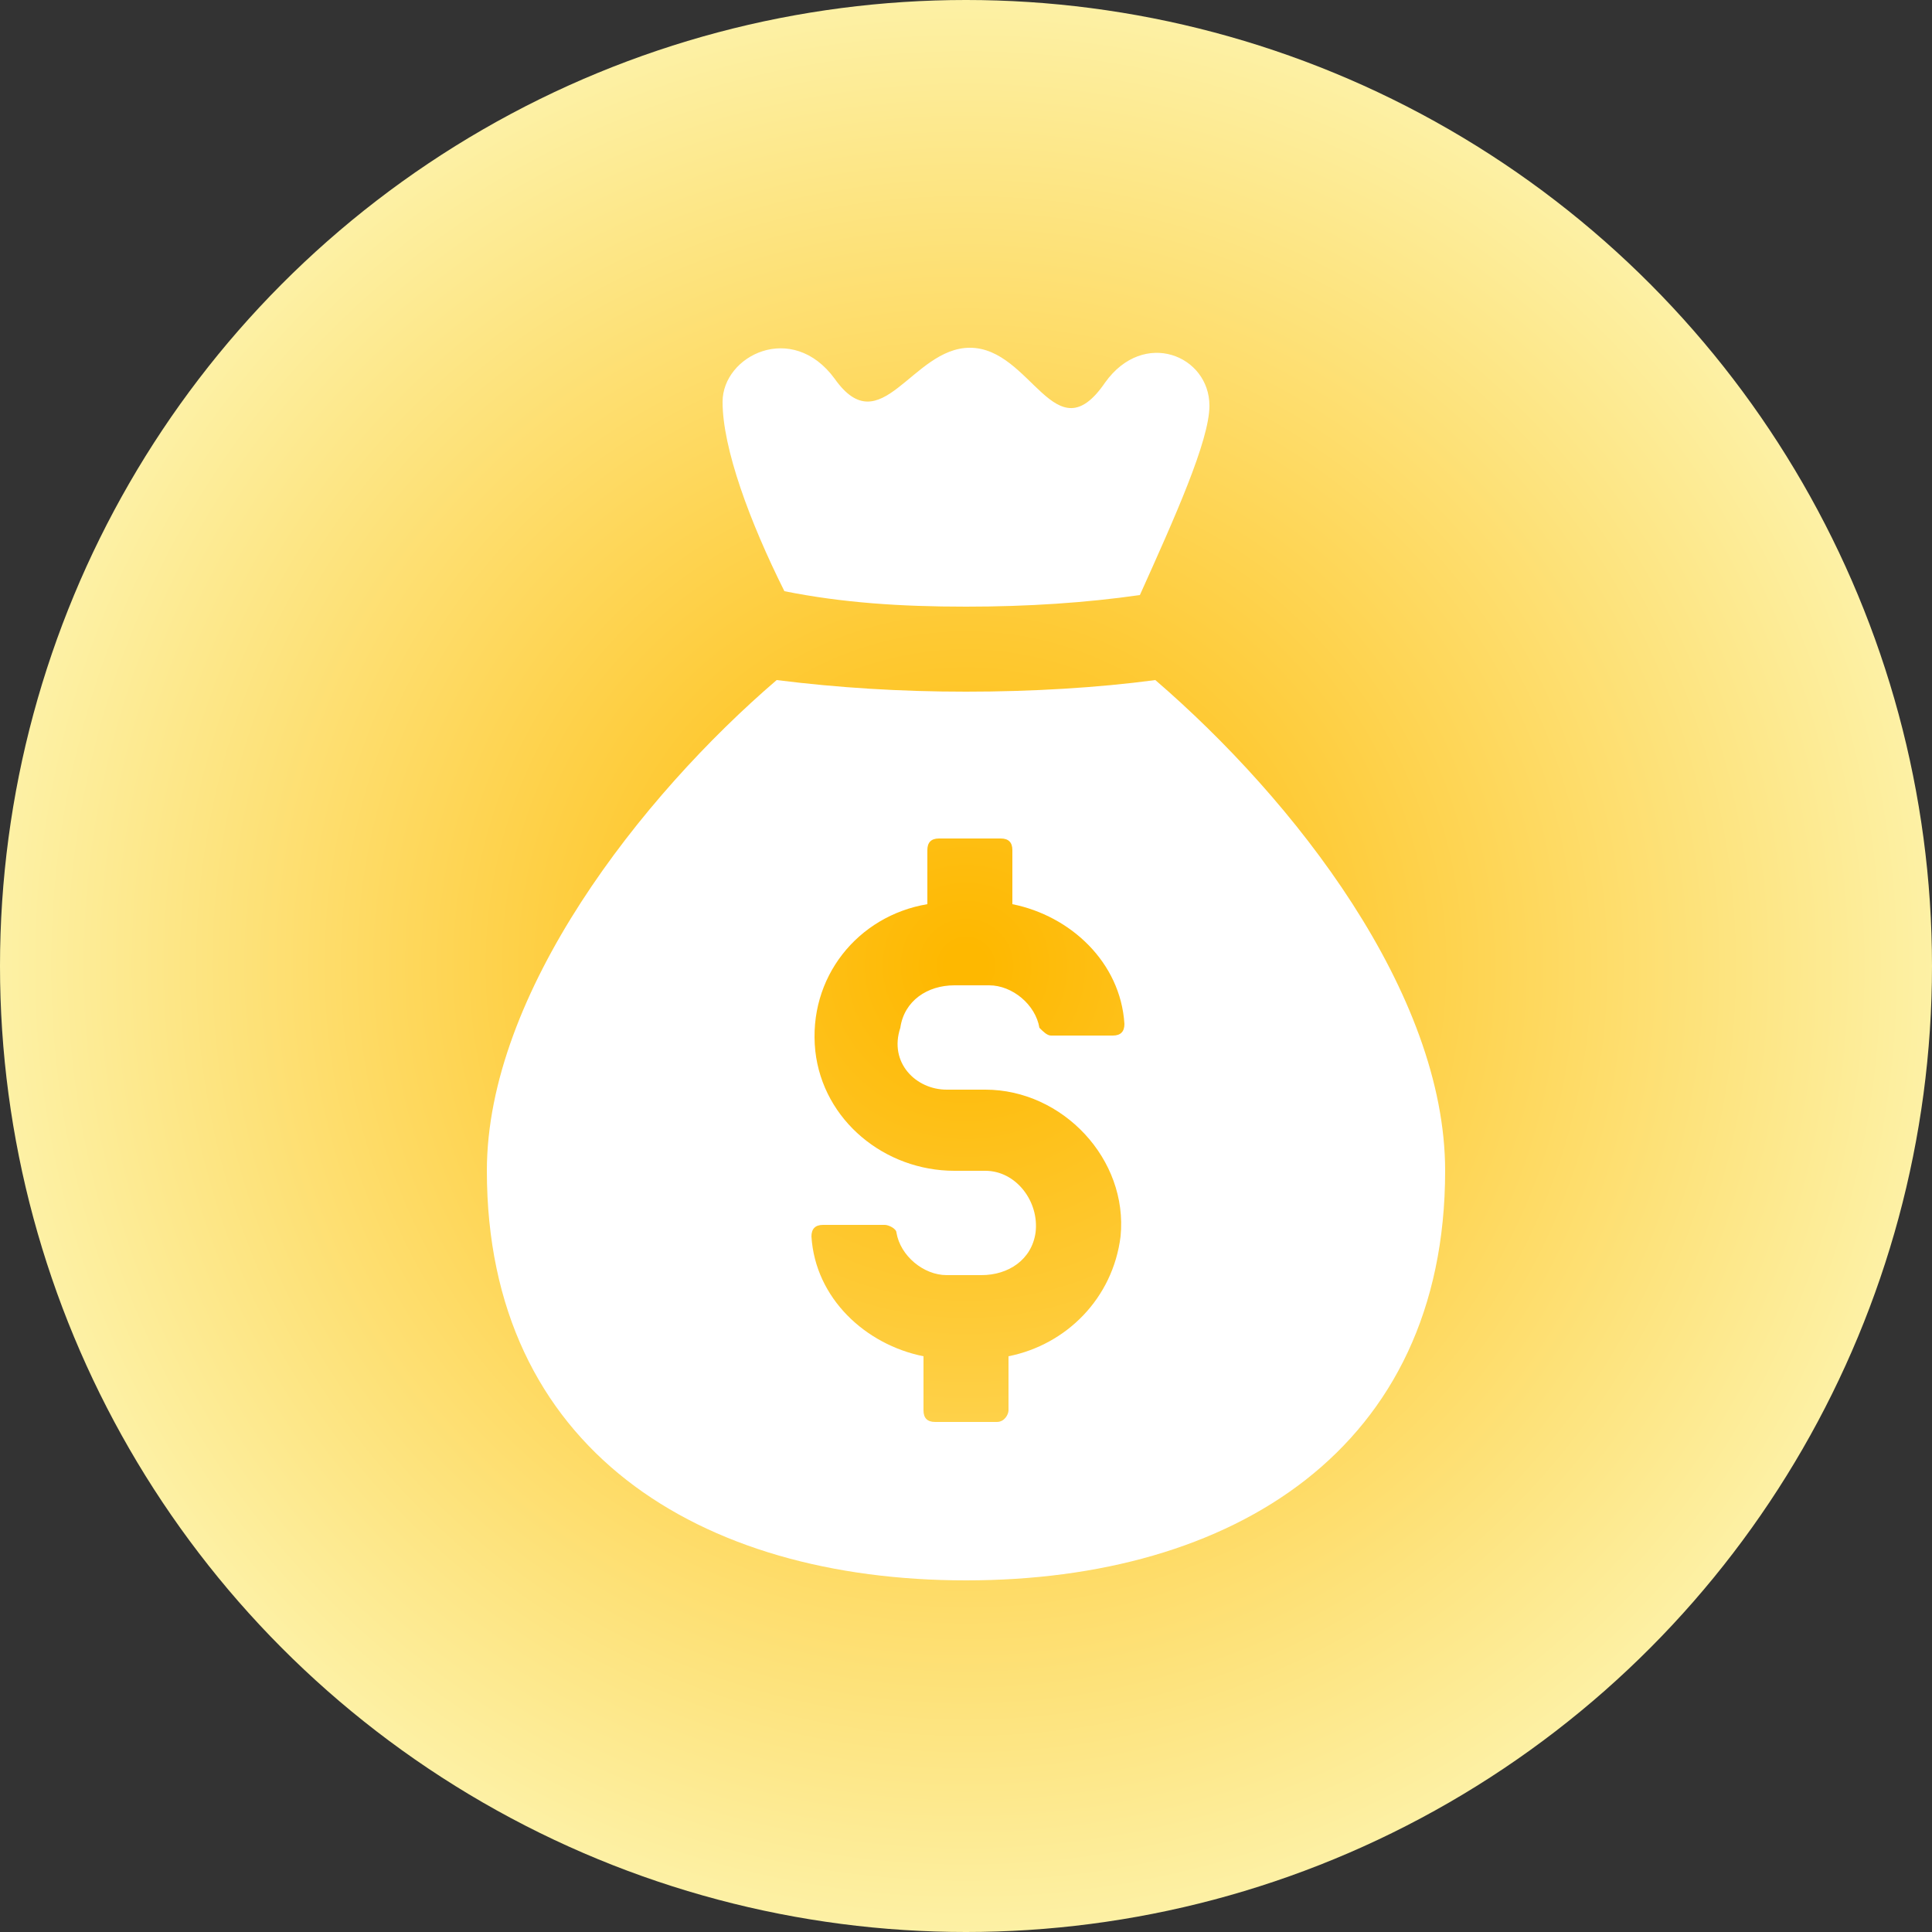
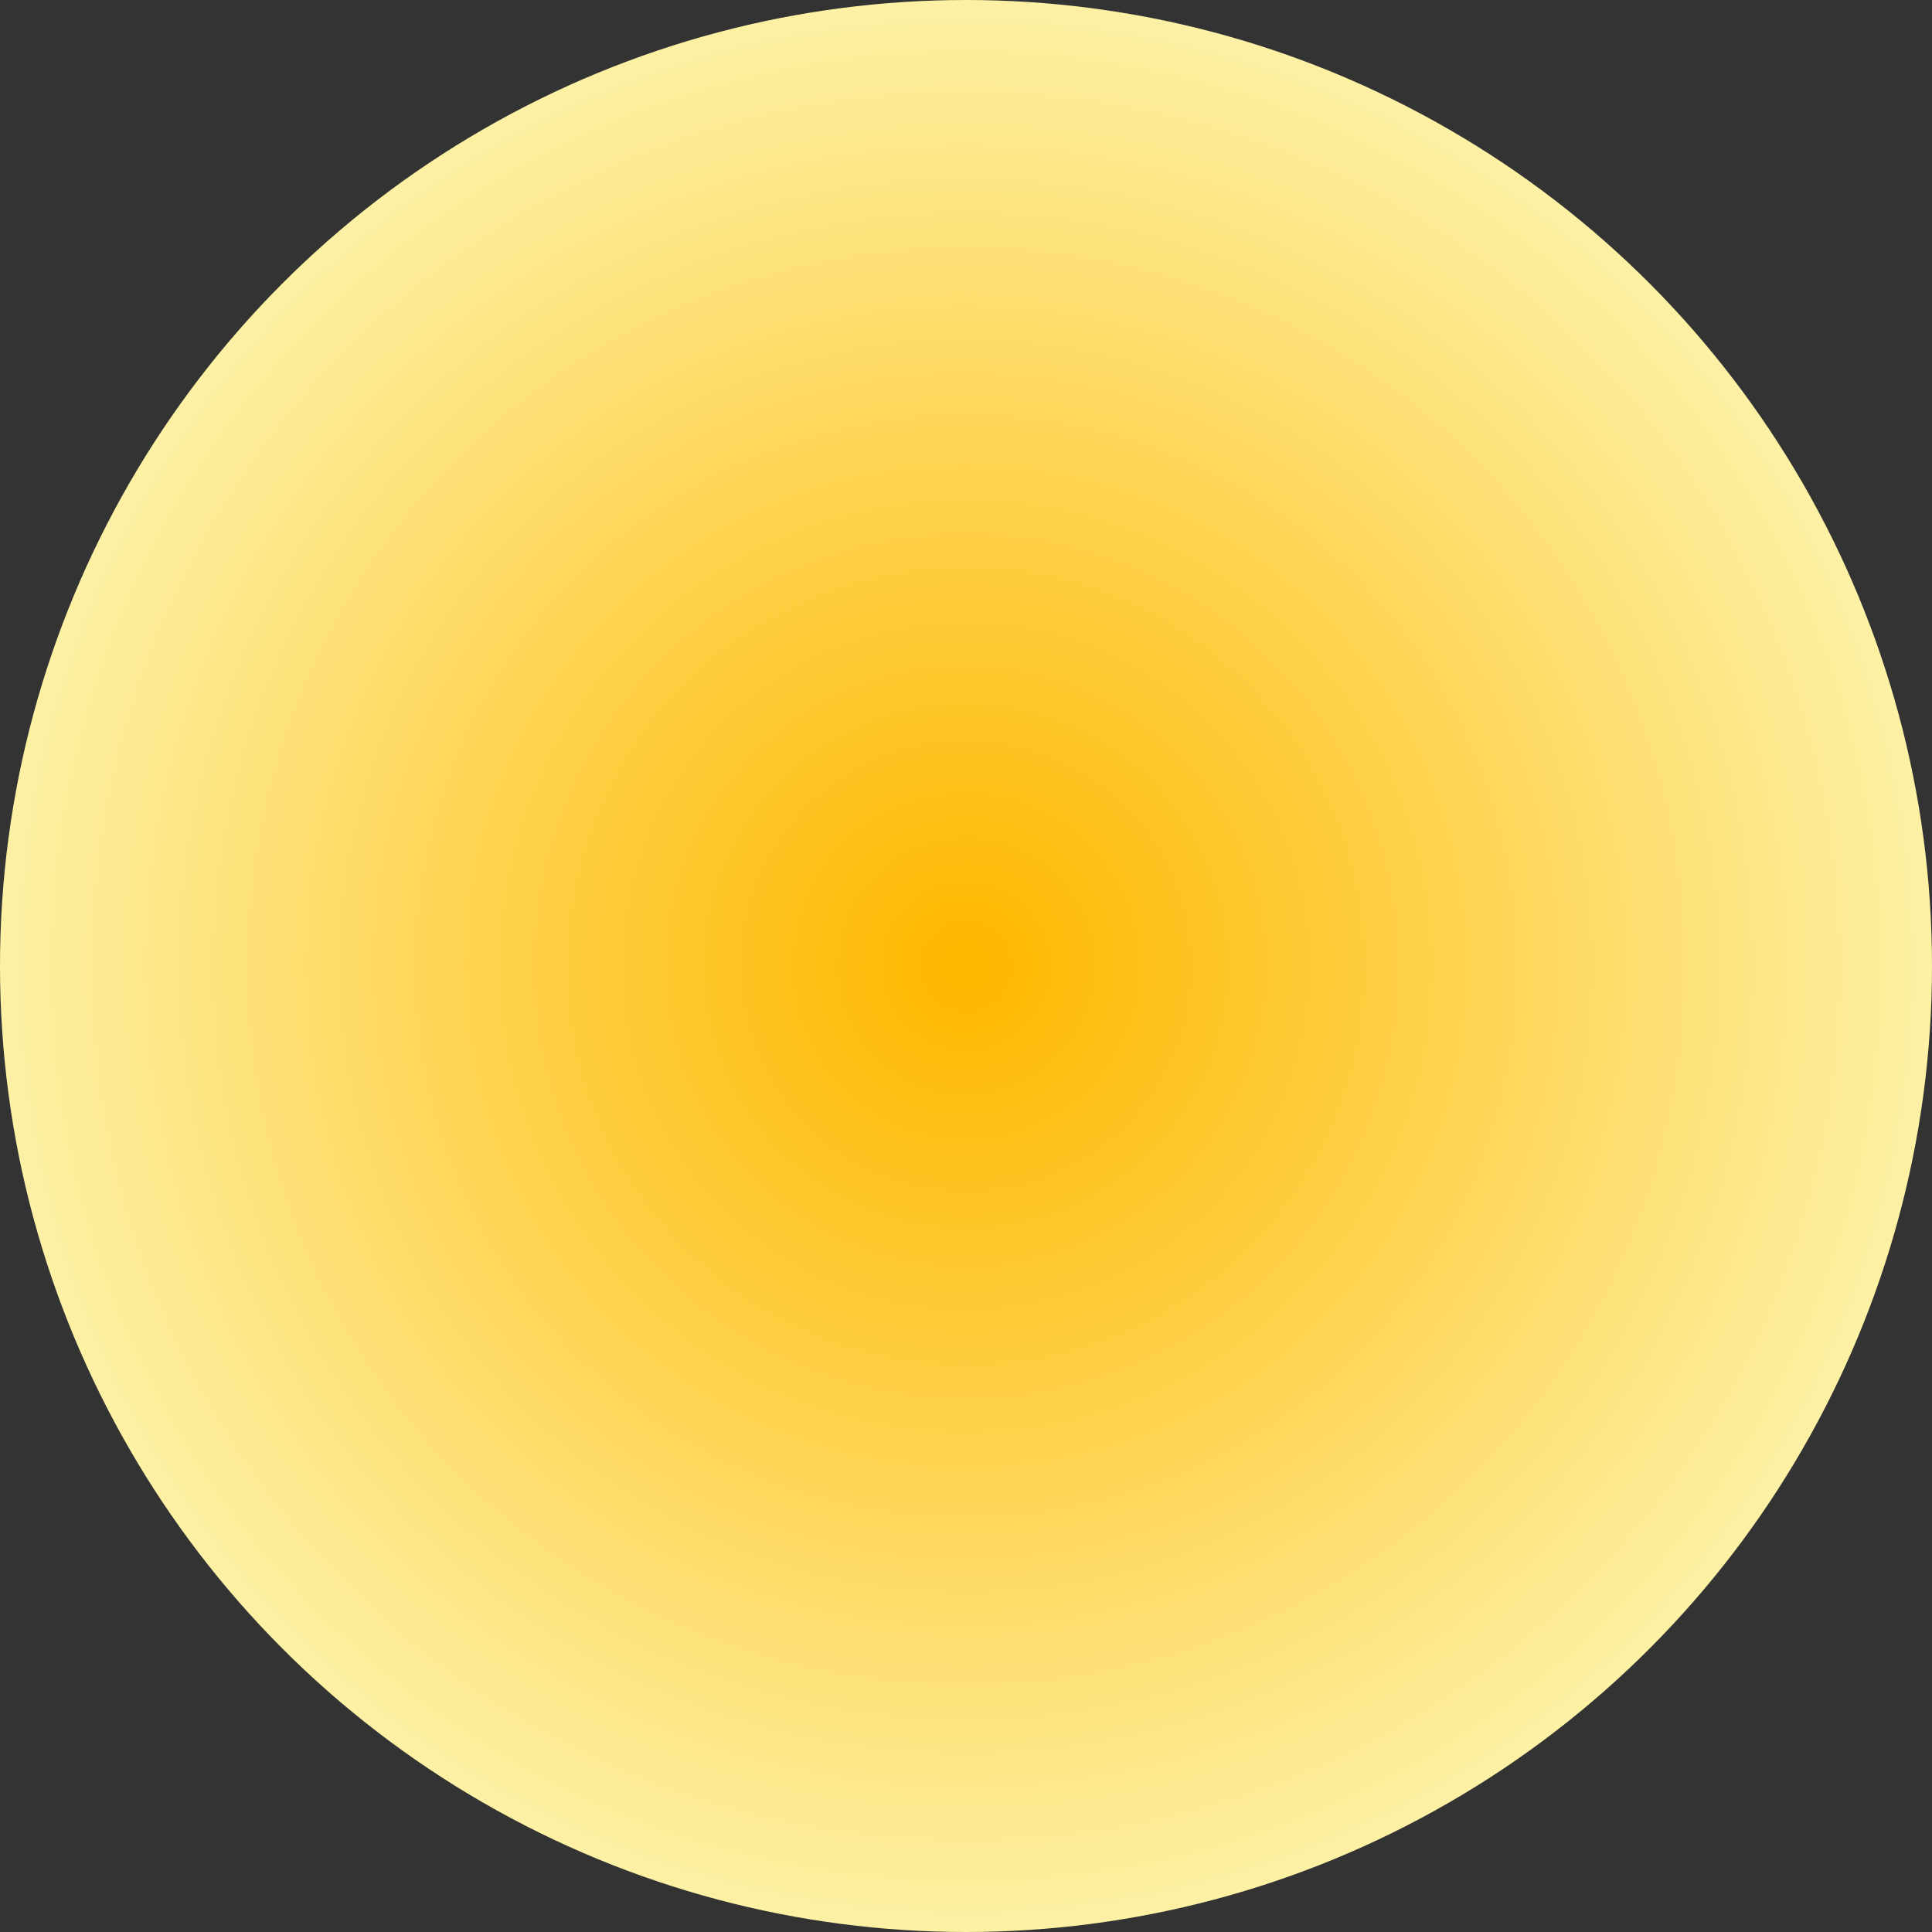
<svg xmlns="http://www.w3.org/2000/svg" version="1.1" id="icons" x="0px" y="0px" viewBox="0 0 50 50" style="enable-background:new 0 0 50 50;" xml:space="preserve">
  <rect x="0" y="0" width="50" height="50" fill="#333333" stroke="none" />
  <style type="text/css">
	.st0{fill:url(#SVGID_1_);}
	.st1{fill:#FFFFFF;}
</style>
  <radialGradient id="SVGID_1_" cx="25" cy="-121" r="52.34" gradientTransform="matrix(1 0 0 -1 0 -96)" gradientUnits="userSpaceOnUse">
    <stop offset="1.000000e-02" style="stop-color:#FEB800" />
    <stop offset="0.17" style="stop-color:#FECA35" />
    <stop offset="0.52" style="stop-color:#FDF6B4" />
  </radialGradient>
  <circle class="st0" cx="25" cy="25" r="25" />
-   <path class="st1" d="M29.9,17.6c-1.5,0.2-3.2,0.3-4.9,0.3s-3.3-0.1-4.9-0.3c-3.5,3-7.5,8.1-7.5,12.7c0,7.2,5.5,10.6,12.4,10.6  s12.4-3.4,12.4-10.6C37.4,25.7,33.5,20.7,29.9,17.6z M24.5,28.2h1c2,0,3.7,1.8,3.5,3.8c-0.2,1.6-1.4,2.8-2.9,3.1v1.4  c0,0.1-0.1,0.3-0.3,0.3h-1.6c-0.2,0-0.3-0.1-0.3-0.3v-1.4c-1.5-0.3-2.8-1.5-2.9-3.1c0-0.2,0.1-0.3,0.3-0.3h1.6  c0.1,0,0.3,0.1,0.3,0.2c0.1,0.6,0.7,1.1,1.3,1.1h0.9c0.7,0,1.3-0.4,1.4-1.1c0.1-0.8-0.5-1.6-1.3-1.6h-0.8c-1.8,0-3.4-1.3-3.6-3.1  c-0.2-1.9,1.1-3.5,2.9-3.8v-1.4c0-0.2,0.1-0.3,0.3-0.3h1.6c0.2,0,0.3,0.1,0.3,0.3v1.4c1.5,0.3,2.8,1.5,2.9,3.1  c0,0.2-0.1,0.3-0.3,0.3h-1.6c-0.1,0-0.2-0.1-0.3-0.2c-0.1-0.6-0.7-1.1-1.3-1.1h-0.9c-0.7,0-1.3,0.4-1.4,1.1  C23,27.5,23.7,28.2,24.5,28.2z" />
-   <path class="st1" d="M25,15.7c1.6,0,3.1-0.1,4.5-0.3c0.9-2,1.8-4,1.8-4.9c0-1.3-1.7-2-2.7-0.6c-1.3,1.9-1.9-0.9-3.5-0.9  c-1.5,0-2.3,2.5-3.5,0.8c-1.1-1.5-2.9-0.6-2.9,0.6c0,1.2,0.7,3.1,1.6,4.9C21.8,15.6,23.3,15.7,25,15.7z" />
</svg>